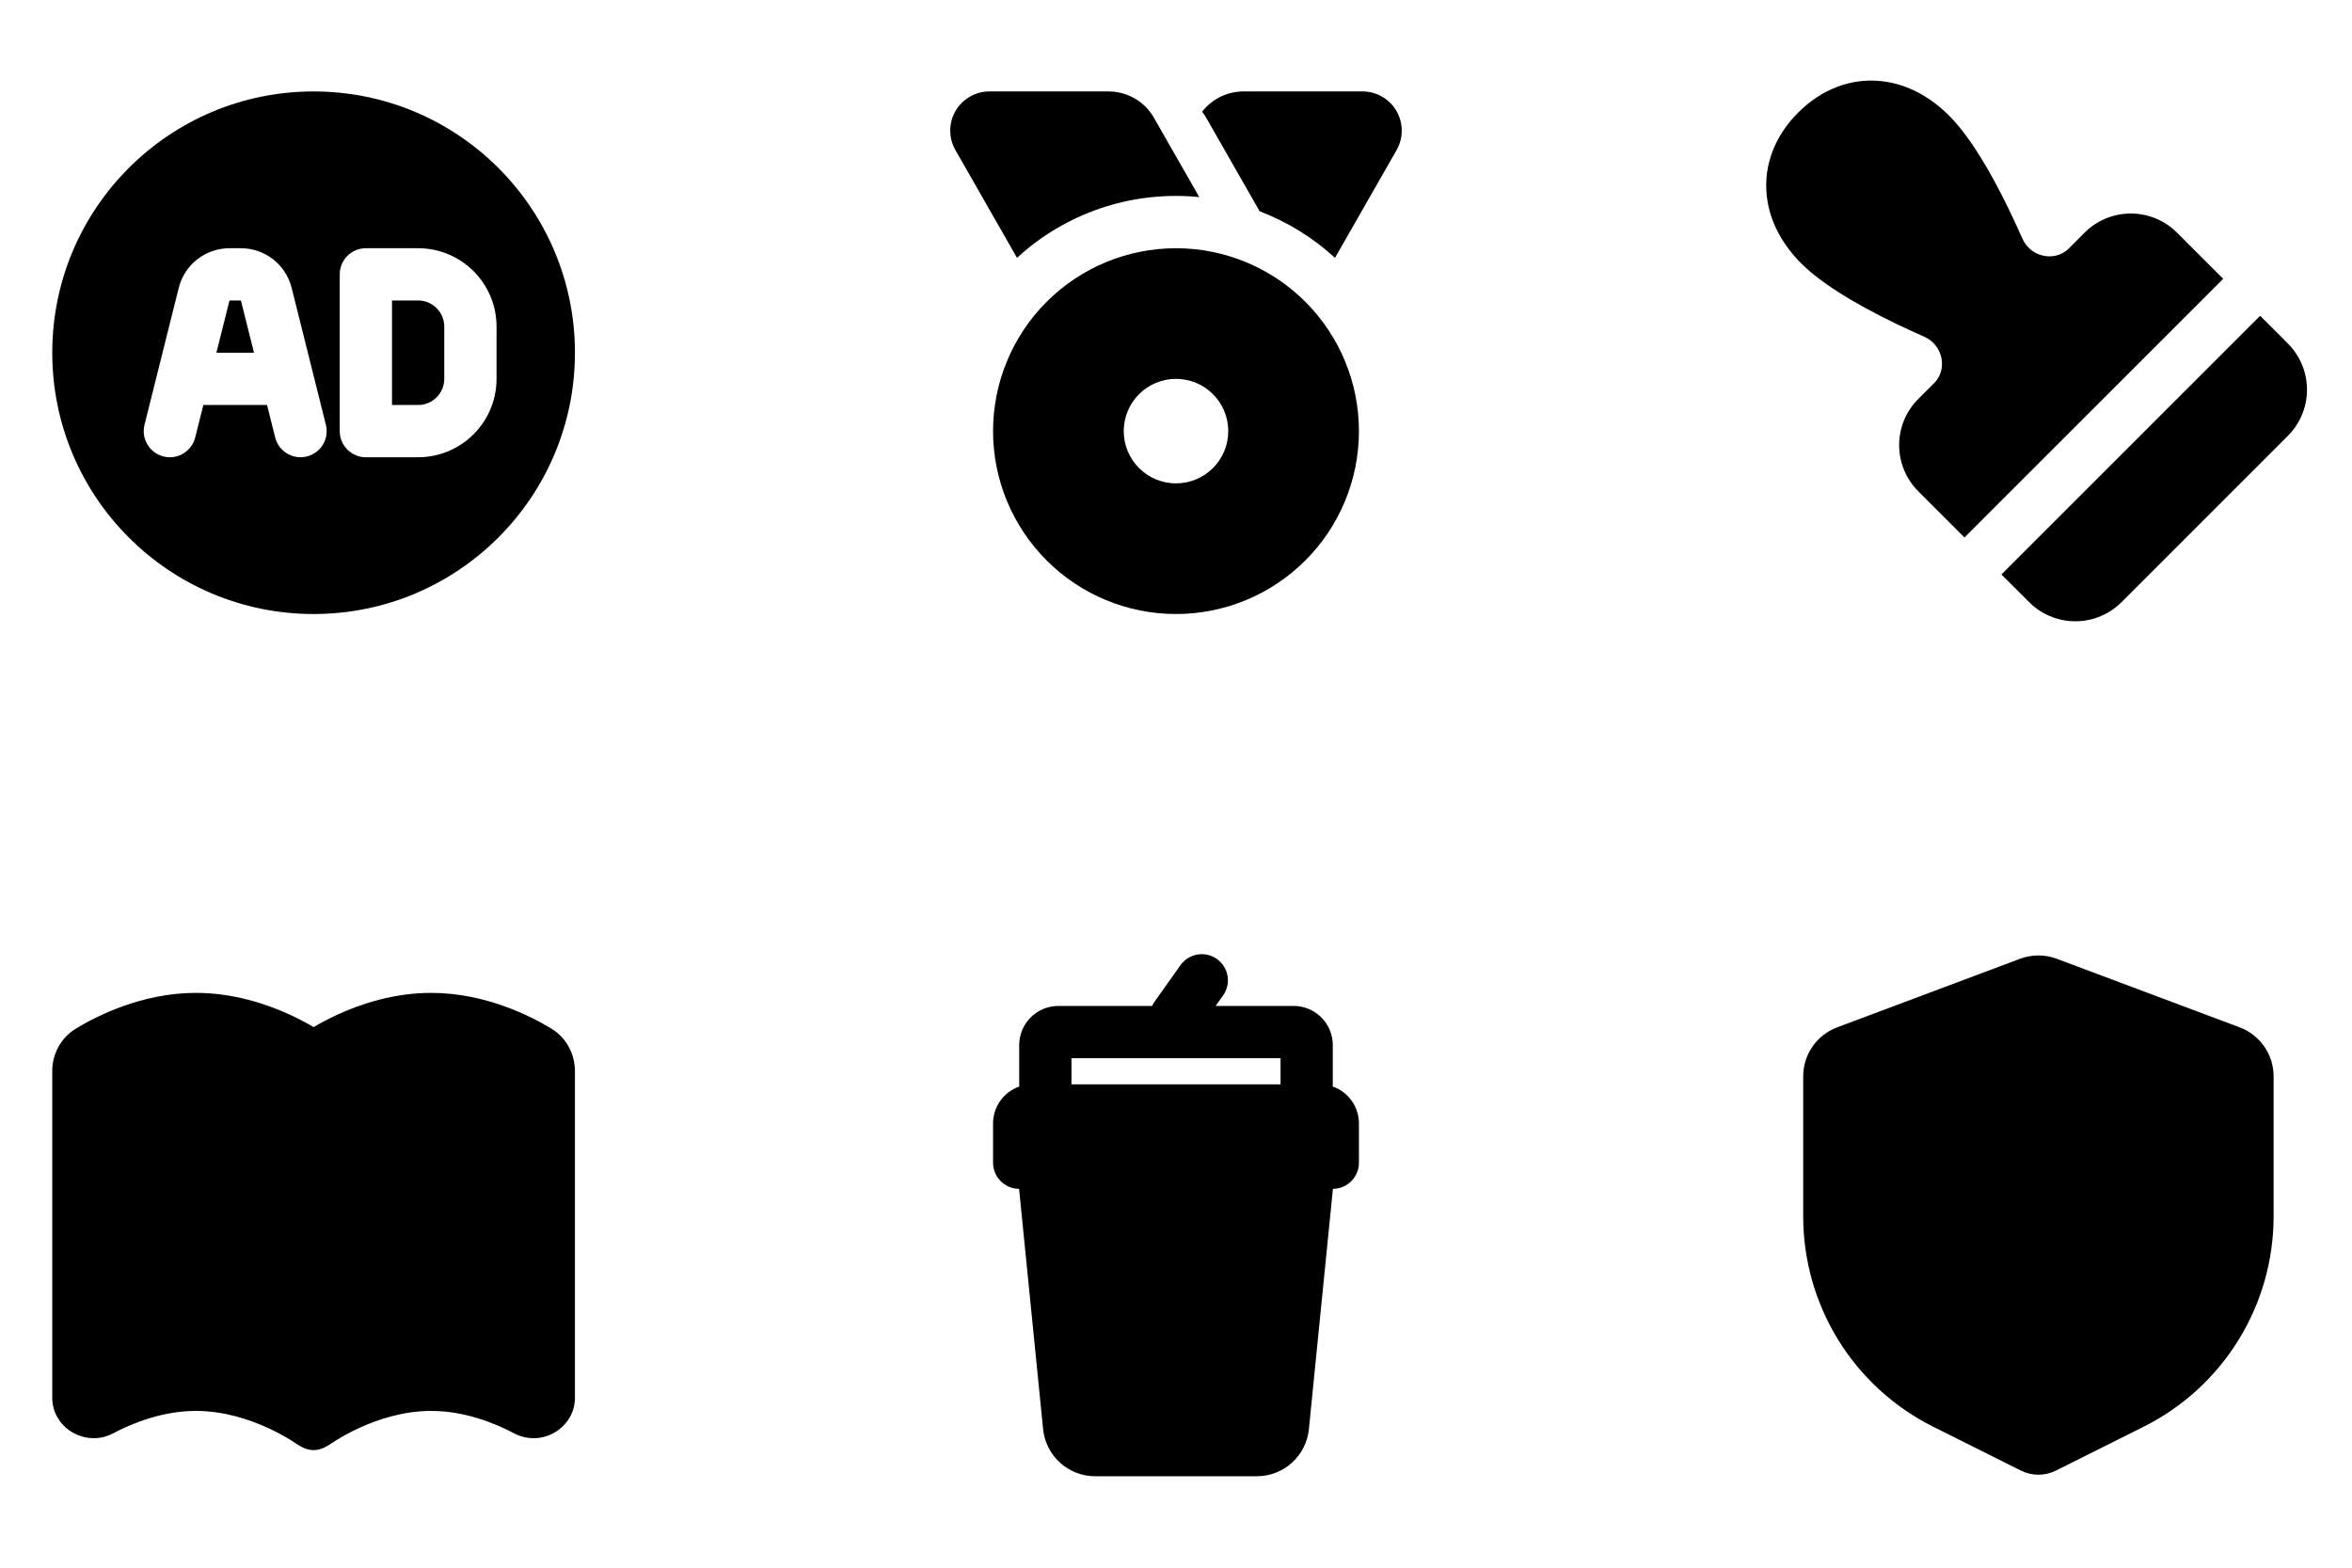
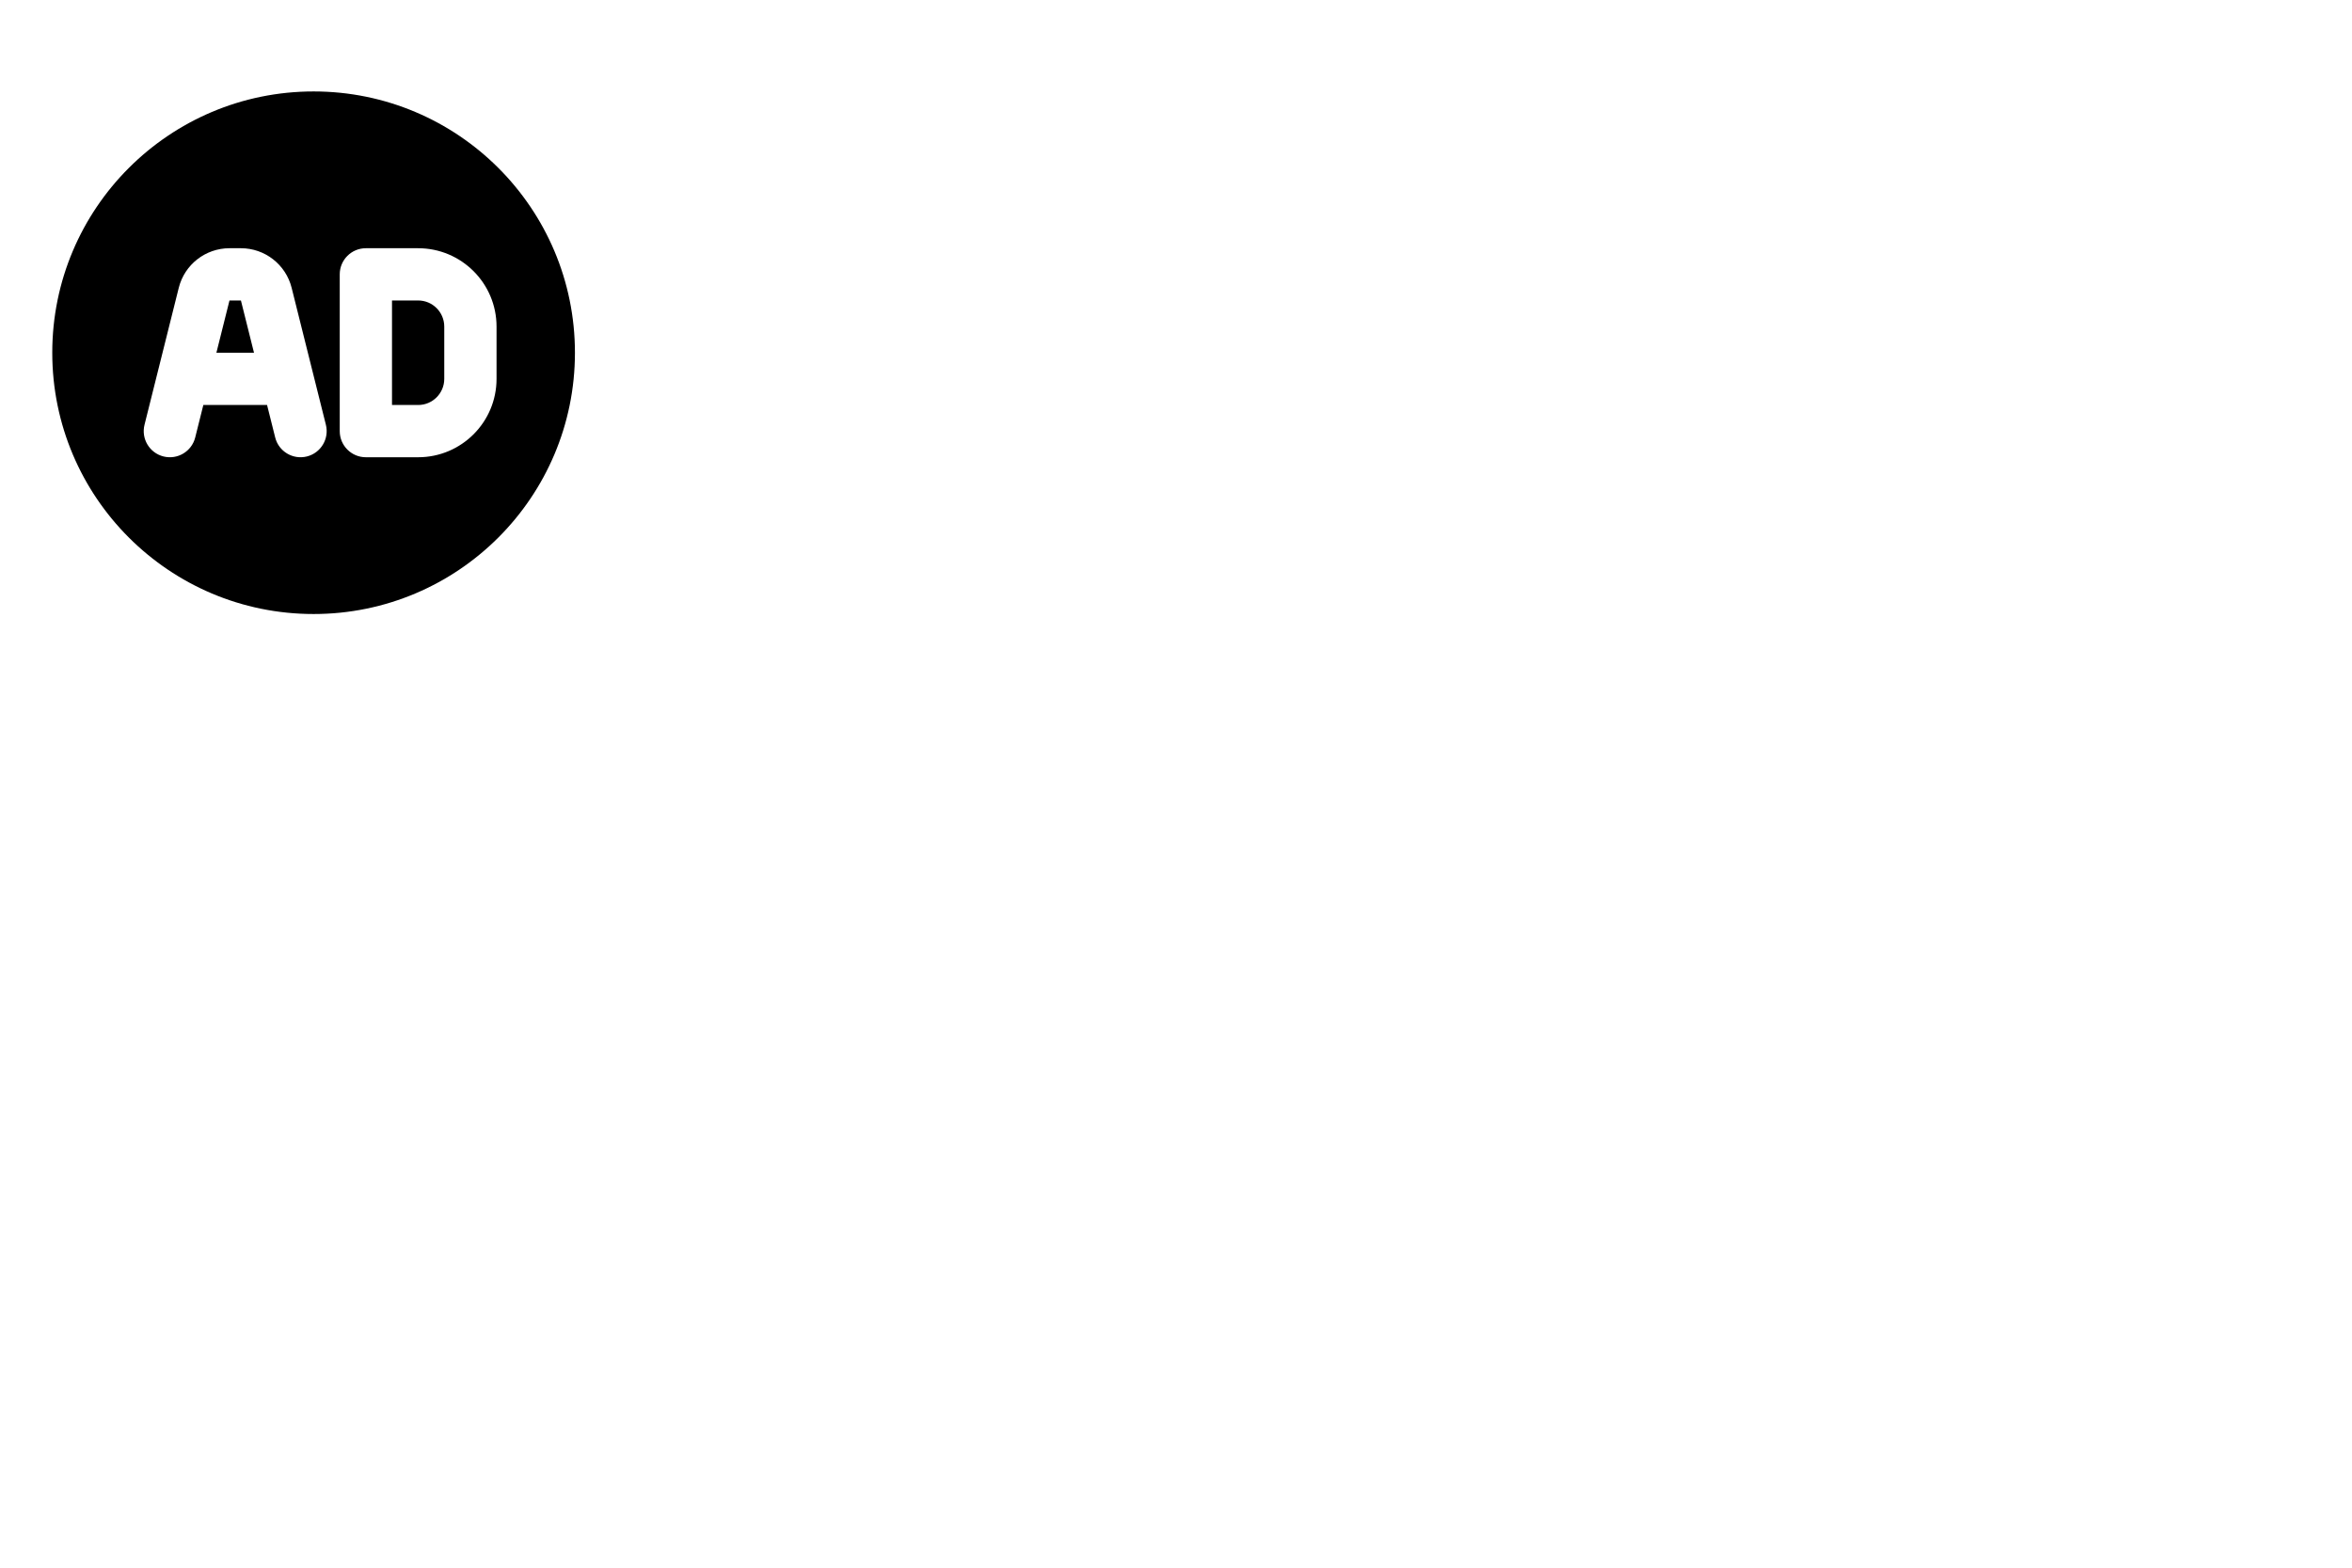
<svg xmlns="http://www.w3.org/2000/svg" width="150" height="100" viewBox="0 0 150 100" fill="none">
  <g clip-path="url(#clip0_1732_11823)">
    <path d="M20 5.833C29.205 5.833 36.667 13.295 36.667 22.5C36.667 31.705 29.205 39.167 20 39.167C10.795 39.167 3.333 31.705 3.333 22.5C3.333 13.295 10.795 5.833 20 5.833ZM15.365 15.834H14.635C13.105 15.834 11.772 16.875 11.401 18.358L9.216 27.096C8.993 27.989 9.536 28.894 10.429 29.117C11.322 29.34 12.227 28.797 12.45 27.904L12.968 25.834H17.032L17.55 27.904C17.773 28.797 18.678 29.34 19.571 29.117C20.464 28.894 21.007 27.989 20.784 27.096L18.599 18.358C18.228 16.875 16.895 15.834 15.365 15.834ZM26.667 15.834H23.333C22.413 15.834 21.667 16.58 21.667 17.5V27.5C21.667 28.421 22.413 29.167 23.333 29.167H26.667C29.428 29.167 31.667 26.928 31.667 24.167V20.834C31.667 18.072 29.428 15.834 26.667 15.834ZM26.667 19.167C27.587 19.167 28.333 19.913 28.333 20.834V24.167C28.333 25.087 27.587 25.834 26.667 25.834H25V19.167H26.667ZM15.365 19.167L16.199 22.5H13.801L14.635 19.167H15.365Z" fill="black" />
  </g>
  <g clip-path="url(#clip1_1732_11823)">
-     <path d="M75 15.834C78.094 15.834 81.062 17.063 83.249 19.251C85.438 21.439 86.667 24.406 86.667 27.5C86.667 30.594 85.438 33.562 83.249 35.75C81.062 37.938 78.094 39.167 75 39.167C71.906 39.167 68.938 37.938 66.75 35.75C64.562 33.562 63.333 30.594 63.333 27.5C63.333 24.406 64.562 21.439 66.75 19.251C68.938 17.063 71.906 15.834 75 15.834ZM75 24.167C74.116 24.167 73.268 24.518 72.643 25.143C72.018 25.768 71.667 26.616 71.667 27.5C71.667 28.384 72.018 29.232 72.643 29.857C73.268 30.482 74.116 30.834 75 30.834C75.884 30.834 76.732 30.482 77.357 29.857C77.982 29.232 78.333 28.384 78.333 27.5C78.333 26.616 77.982 25.768 77.357 25.143C76.732 24.518 75.884 24.167 75 24.167ZM70.7 5.833C71.241 5.833 71.774 5.965 72.253 6.217C72.732 6.469 73.142 6.834 73.448 7.28L73.593 7.513L76.485 12.573C74.47 12.37 72.435 12.577 70.503 13.184C68.571 13.791 66.783 14.784 65.247 16.104L64.86 16.447L60.932 9.573C60.723 9.209 60.61 8.798 60.602 8.379C60.594 7.959 60.692 7.545 60.887 7.173C61.081 6.801 61.367 6.485 61.716 6.252C62.065 6.019 62.467 5.878 62.885 5.842L63.1 5.833H70.7ZM86.897 5.833C87.335 5.833 87.765 5.948 88.144 6.167C88.524 6.385 88.84 6.699 89.059 7.078C89.279 7.457 89.396 7.887 89.397 8.325C89.399 8.763 89.285 9.193 89.068 9.573L85.14 16.447C83.741 15.162 82.11 14.154 80.335 13.477L76.927 7.513C76.848 7.377 76.762 7.247 76.667 7.123C76.978 6.722 77.377 6.397 77.834 6.173C78.29 5.95 78.792 5.834 79.3 5.833H86.897Z" fill="black" />
-   </g>
+     </g>
  <g clip-path="url(#clip2_1732_11823)">
    <path d="M144.142 20.144L145.908 21.91C146.654 22.655 147.089 23.654 147.127 24.707C147.165 25.76 146.803 26.789 146.113 27.585L145.91 27.802L135.303 38.41C134.558 39.155 133.559 39.591 132.506 39.628C131.453 39.666 130.425 39.303 129.628 38.614L129.412 38.41L127.643 36.644L144.142 20.144ZM114.68 7.18C116.155 5.704 118.03 4.964 119.987 5.175C121.922 5.384 123.695 6.497 125.08 8.252C126.56 10.13 127.913 12.805 128.973 15.209C129.492 16.382 130.907 16.665 131.767 16L131.922 15.865L132.947 14.84C133.692 14.095 134.691 13.66 135.744 13.622C136.797 13.584 137.825 13.947 138.622 14.637L138.838 14.84L141.785 17.787L125.285 34.285L122.34 31.339C121.595 30.594 121.16 29.594 121.122 28.541C121.084 27.488 121.447 26.46 122.137 25.664L122.34 25.447L123.365 24.422C124.198 23.589 123.955 22.024 122.708 21.474C120.305 20.414 117.63 19.06 115.752 17.58C113.997 16.195 112.885 14.422 112.675 12.487C112.463 10.53 113.203 8.654 114.68 7.18Z" fill="black" />
  </g>
  <g clip-path="url(#clip3_1732_11823)">
    <path d="M17.113 91.097C17.718 91.375 18.205 91.653 18.535 91.859C19.01 92.153 19.408 92.5 20.002 92.5C20.582 92.5 20.993 92.15 21.465 91.859C21.795 91.653 22.282 91.375 22.887 91.097C24.108 90.532 25.738 90 27.5 90C29.632 90 31.563 90.78 32.8 91.437C33.19 91.641 33.625 91.745 34.066 91.739C34.507 91.734 34.939 91.618 35.323 91.403C36.035 91.01 36.667 90.22 36.667 89.167V68.334C36.667 67.299 36.175 66.228 35.17 65.618C33.88 64.835 30.977 63.334 27.5 63.334C25.095 63.334 22.975 64.05 21.488 64.737C20.898 65.01 20.395 65.284 20 65.517C19.605 65.284 19.102 65.01 18.512 64.737C17.025 64.052 14.905 63.334 12.5 63.334C9.023 63.334 6.12 64.834 4.83 65.618C4.368 65.904 3.987 66.304 3.725 66.779C3.463 67.255 3.328 67.79 3.333 68.334V89.167C3.333 90.222 3.965 91.01 4.677 91.403C5.382 91.792 6.337 91.895 7.202 91.437C8.437 90.78 10.368 90 12.5 90C14.262 90 15.892 90.534 17.113 91.097Z" fill="black" />
  </g>
  <g clip-path="url(#clip4_1732_11823)">
-     <path fill-rule="evenodd" clip-rule="evenodd" d="M78.025 63.465C78.269 63.104 78.362 62.663 78.284 62.234C78.207 61.806 77.964 61.425 77.609 61.173C77.255 60.921 76.815 60.817 76.385 60.885C75.955 60.953 75.569 61.186 75.308 61.535L73.642 63.883C73.578 63.972 73.523 64.067 73.478 64.167H67.5C66.837 64.167 66.201 64.43 65.732 64.899C65.263 65.368 65 66.004 65 66.667V69.167L65.005 69.307C64.516 69.478 64.093 69.798 63.793 70.22C63.494 70.643 63.333 71.149 63.333 71.667V74.167C63.333 74.607 63.508 75.03 63.819 75.342C64.129 75.655 64.551 75.831 64.992 75.833L66.525 91.167C66.608 91.989 66.993 92.751 67.606 93.305C68.218 93.86 69.015 94.167 69.842 94.167H80.158C80.985 94.167 81.781 93.86 82.394 93.305C83.007 92.751 83.392 91.989 83.475 91.167L85.008 75.833C85.449 75.831 85.871 75.655 86.181 75.342C86.492 75.03 86.667 74.607 86.667 74.167V71.667C86.667 71.149 86.506 70.643 86.207 70.22C85.907 69.798 85.484 69.478 84.995 69.307L85 69.167V66.667C85 66.004 84.737 65.368 84.268 64.899C83.799 64.43 83.163 64.167 82.5 64.167H77.528L78.025 63.465ZM68.333 69.167V67.5H81.667V69.167H68.333Z" fill="black" />
-   </g>
+     </g>
  <g clip-path="url(#clip5_1732_11823)">
    <path fill-rule="evenodd" clip-rule="evenodd" d="M128.83 61.158C129.584 60.876 130.416 60.876 131.17 61.158L142.837 65.533C143.472 65.772 144.02 66.198 144.406 66.756C144.793 67.314 145 67.976 145 68.655V77.593C145 80.379 144.224 83.11 142.76 85.48C141.295 87.849 139.2 89.764 136.708 91.01L131.118 93.805C130.771 93.979 130.388 94.069 130 94.069C129.612 94.069 129.229 93.979 128.882 93.805L123.292 91.01C120.8 89.764 118.705 87.849 117.24 85.48C115.776 83.11 115 80.379 115 77.593V68.655C115 67.976 115.207 67.314 115.594 66.756C115.98 66.198 116.528 65.772 117.163 65.533L128.83 61.158Z" fill="black" />
  </g>
  <defs>
    <clipPath id="clip0_1732_11823">
      <rect width="40" height="40" fill="white" transform="translate(0 2.5)" />
    </clipPath>
    <clipPath id="clip1_1732_11823">
      <rect width="40" height="40" fill="white" transform="translate(55 2.5)" />
    </clipPath>
    <clipPath id="clip2_1732_11823">
-       <rect width="40" height="40" fill="white" transform="translate(110 2.5)" />
-     </clipPath>
+       </clipPath>
    <clipPath id="clip3_1732_11823">
-       <rect width="40" height="40" fill="white" transform="translate(0 57.5)" />
-     </clipPath>
+       </clipPath>
    <clipPath id="clip4_1732_11823">
      <rect width="40" height="40" fill="white" transform="translate(55 57.5)" />
    </clipPath>
    <clipPath id="clip5_1732_11823">
-       <rect width="40" height="40" fill="white" transform="translate(110 57.5)" />
-     </clipPath>
+       </clipPath>
  </defs>
</svg>